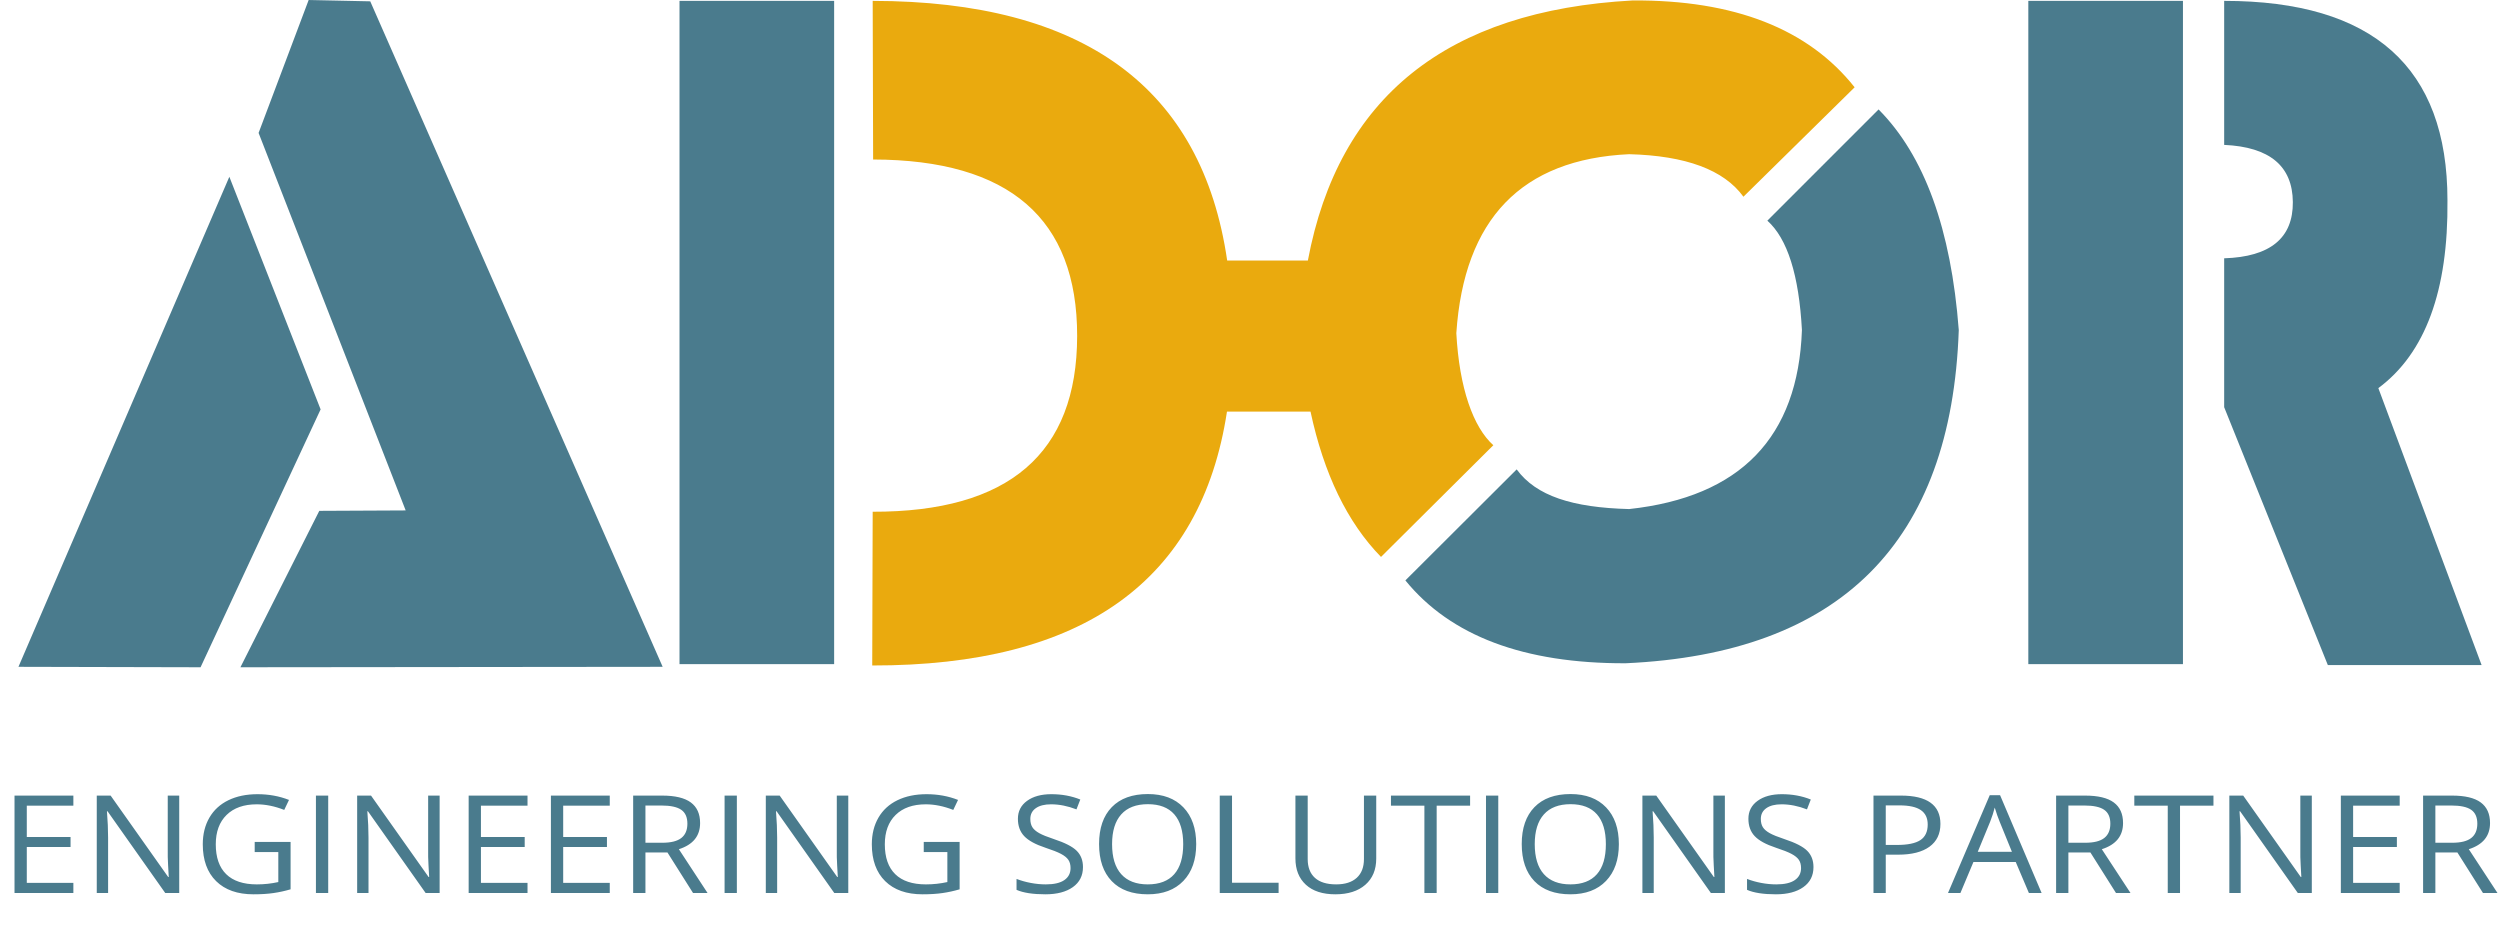
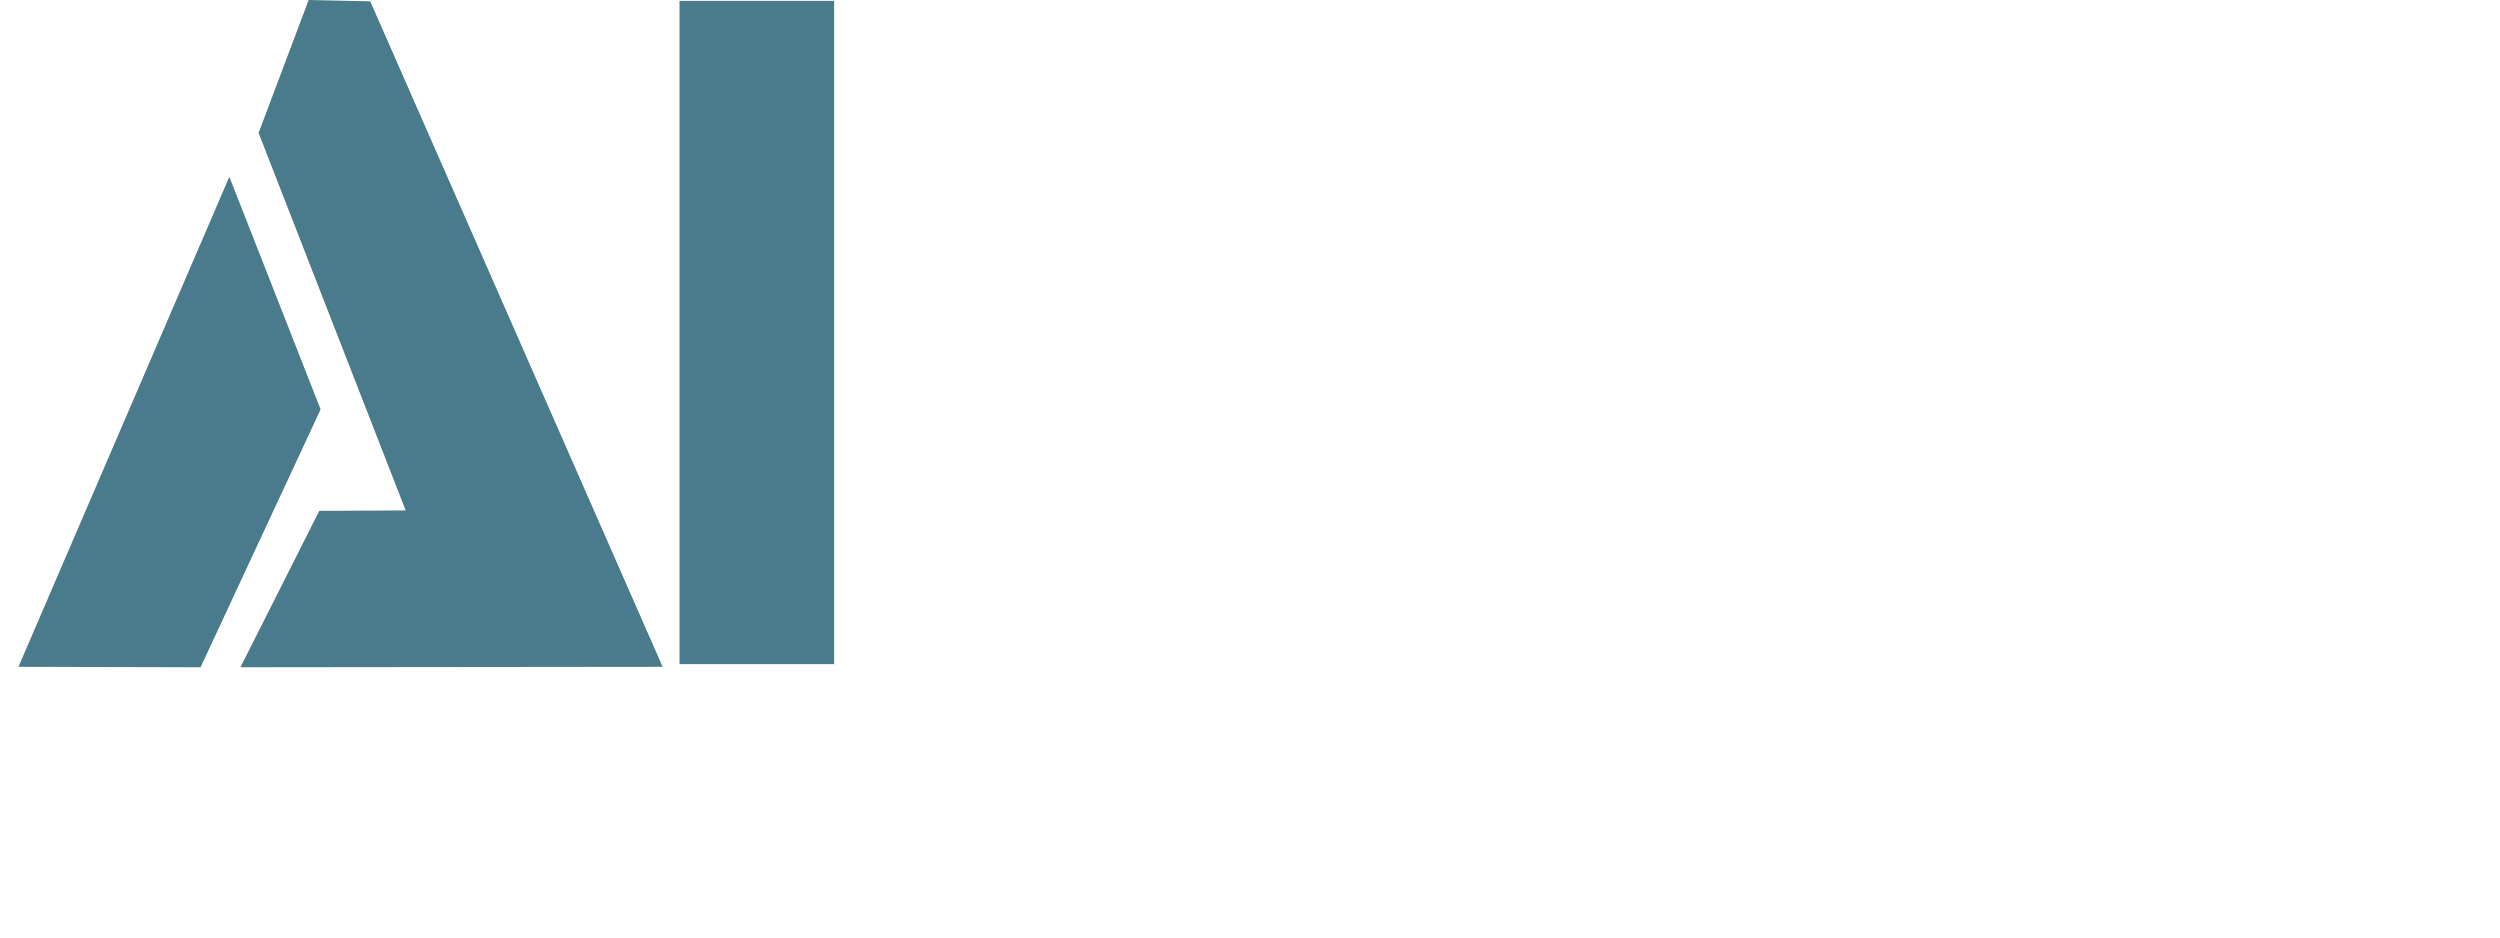
<svg xmlns="http://www.w3.org/2000/svg" width="962" height="360.75">
  <g fill="#4A7B8D">
-     <path d="M722.872 42.111L680.08 84.908c7.731 6.934 12.166 20.969 13.303 42.111-1.476 41.256-23.637 64.211-66.494 68.869-21.824-.568-35.774-5.035-43.271-15.266l-42.829 42.717c17.398 21.377 45.638 31.998 84.738 31.885 82.634-3.752 125.369-46.482 128.206-128.205-2.95-38.874-13.237-67.175-30.861-84.908zM780.498.338h59.504v255.224h-59.504V.338zM915.187 149.35l39.729 106.557h-59.167l-39.889-99.225V99.395c17.728-.564 26.539-7.783 26.427-21.65-.113-13.865-8.925-21.199-26.427-21.992V.338c57.287 0 85.922 25.572 85.922 76.724.348 34.78-8.52 58.877-26.595 72.288z" />
-   </g>
+     </g>
  <g fill="#4A7B8D">
    <path d="M88.251 68.025l35.121 89.506-46.197 99.23-70.074-.17 81.15-188.566zM118.773 0l23.697.512 112.522 256.08-162.478.17 30.35-60.186 33.242-.166L99.505 51.148 118.773 0zM261.476.338h59.5v255.224h-59.5z" />
  </g>
-   <path fill="#EAAA0E" d="M628.251.174c-71.53 3.889-113.176 37.263-124.984 100.076h-31.049C462.527 33.787 417.1.441 335.81.338l.169 61.041c52.398.113 78.566 22.758 78.51 67.938-.057 45.182-26.285 67.715-78.679 67.602l-.174 59.162c81.042.094 126.539-32.463 136.507-97.693h32.147c5.12 23.885 14.11 42.58 27.122 55.92l43.225-42.984c-7.732-6.932-13.097-21.973-14.242-43.115 2.959-43.98 25.12-66.945 66.494-68.875 21.823.568 36.488 6.025 43.984 16.369l42.792-42.111C695.825 11.085 667.351-.056 628.251.174z" />
  <g fill="#4A7B8D">
-     <path d="M28.232 343.617H5.586v-37.474h22.646v3.87H10.31v12.072h16.839v3.845H10.31v13.79h17.923v3.897zM68.969 343.617h-5.391l-22.202-31.45h-.222c.296 3.69.444 7.074.444 10.15v21.3h-4.362v-37.474h5.335l22.146 31.322h.223c-.038-.462-.121-1.944-.25-4.447-.13-2.503-.176-4.294-.139-5.37v-21.505h4.418v37.474zM98.007 323.983h13.81v18.224c-2.148.633-4.334 1.111-6.557 1.436s-4.799.487-7.726.487c-6.15 0-10.939-1.688-14.366-5.062-3.428-3.374-5.141-8.104-5.141-14.188 0-3.896.847-7.309 2.542-10.239 1.695-2.931 4.135-5.169 7.322-6.716 3.186-1.547 6.919-2.32 11.198-2.32 4.335 0 8.373.735 12.115 2.205l-1.834 3.845c-3.668-1.436-7.195-2.153-10.586-2.153-4.946 0-8.809 1.358-11.587 4.075-2.778 2.718-4.168 6.485-4.168 11.304 0 5.059 1.338 8.895 4.015 11.509 2.677 2.615 6.609 3.922 11.796 3.922 2.816 0 5.566-.299 8.253-.897v-11.534h-9.087v-3.898zM121.57 343.617v-37.474h4.725v37.474h-4.725zM169.17 343.617h-5.391l-22.202-31.45h-.223c.297 3.69.445 7.074.445 10.15v21.3h-4.363v-37.474h5.336l22.146 31.322h.222c-.037-.462-.12-1.944-.25-4.447s-.176-4.294-.139-5.37v-21.505h4.418v37.474zM202.988 343.617h-22.647v-37.474h22.647v3.87h-17.923v12.072h16.839v3.845h-16.839v13.79h17.923v3.897zM234.638 343.617H211.99v-37.474h22.647v3.87h-17.923v12.072h16.839v3.845h-16.839v13.79h17.923v3.897zM248.364 328.033v15.584h-4.725v-37.474h11.143c4.983 0 8.665.88 11.046 2.64 2.38 1.761 3.57 4.409 3.57 7.946 0 4.955-2.723 8.305-8.169 10.048l11.031 16.84h-5.585l-9.837-15.584h-8.474zm0-3.742h6.474c3.335 0 5.78-.611 7.336-1.833 1.557-1.222 2.334-3.055 2.334-5.498 0-2.478-.791-4.264-2.375-5.357s-4.127-1.641-7.628-1.641h-6.141v14.329zM278.819 343.617v-37.474h4.725v37.474h-4.725zM326.419 343.617h-5.391l-22.202-31.45h-.223c.297 3.69.445 7.074.445 10.15v21.3h-4.363v-37.474h5.336l22.146 31.322h.222c-.037-.462-.12-1.944-.25-4.447s-.176-4.294-.139-5.37v-21.505h4.418v37.474zM355.456 323.983h13.811v18.224c-2.149.633-4.335 1.111-6.558 1.436s-4.798.487-7.725.487c-6.15 0-10.939-1.688-14.366-5.062-3.428-3.374-5.141-8.104-5.141-14.188 0-3.896.848-7.309 2.542-10.239 1.695-2.931 4.136-5.169 7.322-6.716s6.919-2.32 11.198-2.32c4.335 0 8.373.735 12.115 2.205l-1.834 3.845c-3.668-1.436-7.196-2.153-10.587-2.153-4.946 0-8.809 1.358-11.587 4.075-2.779 2.718-4.168 6.485-4.168 11.304 0 5.059 1.338 8.895 4.015 11.509 2.677 2.615 6.608 3.922 11.796 3.922 2.815 0 5.566-.299 8.253-.897v-11.534h-9.087v-3.898zM416.728 333.646c0 3.298-1.297 5.869-3.89 7.715-2.595 1.846-6.113 2.769-10.56 2.769-4.816 0-8.521-.572-11.115-1.718v-4.203c1.667.649 3.482 1.162 5.446 1.538s3.908.563 5.836.563c3.148 0 5.52-.551 7.113-1.653 1.593-1.102 2.39-2.636 2.39-4.601 0-1.299-.282-2.362-.848-3.191-.565-.828-1.51-1.593-2.834-2.294-1.325-.7-3.34-1.495-6.044-2.384-3.779-1.247-6.479-2.726-8.1-4.435-1.622-1.708-2.432-3.938-2.432-6.689 0-2.888 1.176-5.187 3.528-6.896 2.353-1.708 5.465-2.563 9.337-2.563 4.038 0 7.753.684 11.143 2.051l-1.473 3.794c-3.353-1.299-6.613-1.948-9.781-1.948-2.501 0-4.455.496-5.863 1.486-1.407.991-2.111 2.367-2.111 4.127 0 1.299.259 2.362.778 3.191.518.829 1.394 1.589 2.626 2.281 1.231.692 3.116 1.457 5.654 2.294 4.261 1.401 7.192 2.905 8.795 4.512 1.603 1.606 2.405 3.691 2.405 6.254zM460.299 324.829c0 5.998-1.645 10.714-4.933 14.148s-7.859 5.152-13.713 5.152c-5.983 0-10.601-1.688-13.852-5.062-3.252-3.374-4.877-8.138-4.877-14.29 0-6.101 1.63-10.829 4.891-14.187 3.26-3.358 7.892-5.037 13.894-5.037 5.835 0 10.393 1.709 13.671 5.126 3.279 3.419 4.919 8.135 4.919 14.15zm-32.372 0c0 5.075 1.171 8.924 3.515 11.547s5.747 3.935 10.212 3.935c4.502 0 7.9-1.307 10.198-3.922 2.297-2.614 3.445-6.468 3.445-11.56 0-5.041-1.144-8.864-3.432-11.471-2.288-2.605-5.674-3.908-10.156-3.908-4.502 0-7.924 1.312-10.268 3.934-2.343 2.624-3.514 6.438-3.514 11.445zM469.357 343.617v-37.474h4.725v33.526h17.923v3.947h-22.648zM529.573 306.144v24.247c0 4.272-1.399 7.631-4.196 10.074s-6.641 3.665-11.531 3.665-8.675-1.23-11.352-3.691c-2.677-2.46-4.016-5.844-4.016-10.15v-24.145h4.725v24.452c0 3.128.926 5.528 2.778 7.203s4.575 2.512 8.17 2.512c3.427 0 6.066-.842 7.919-2.524 1.853-1.684 2.779-4.097 2.779-7.241v-24.401h4.724zM552.831 343.617h-4.724v-33.604h-12.866v-3.87h30.455v3.87h-12.865v33.604zM571.81 343.617v-37.474h4.725v37.474h-4.725zM622.938 324.829c0 5.998-1.645 10.714-4.933 14.148s-7.859 5.152-13.713 5.152c-5.983 0-10.601-1.688-13.852-5.062-3.252-3.374-4.877-8.138-4.877-14.29 0-6.101 1.63-10.829 4.891-14.187 3.26-3.358 7.892-5.037 13.894-5.037 5.835 0 10.393 1.709 13.671 5.126 3.28 3.419 4.919 8.135 4.919 14.15zm-32.372 0c0 5.075 1.171 8.924 3.515 11.547s5.747 3.935 10.212 3.935c4.502 0 7.9-1.307 10.198-3.922 2.297-2.614 3.445-6.468 3.445-11.56 0-5.041-1.144-8.864-3.432-11.471-2.288-2.605-5.674-3.908-10.156-3.908-4.502 0-7.924 1.312-10.268 3.934-2.343 2.624-3.514 6.438-3.514 11.445zM663.73 343.617h-5.391l-22.202-31.45h-.223c.297 3.69.445 7.074.445 10.15v21.3h-4.363v-37.474h5.336l22.146 31.322h.222c-.037-.462-.12-1.944-.25-4.447s-.176-4.294-.139-5.37v-21.505h4.418v37.474zM697.825 333.646c0 3.298-1.297 5.869-3.89 7.715-2.595 1.846-6.113 2.769-10.56 2.769-4.816 0-8.521-.572-11.115-1.718v-4.203c1.667.649 3.482 1.162 5.446 1.538s3.908.563 5.836.563c3.148 0 5.52-.551 7.113-1.653 1.593-1.102 2.39-2.636 2.39-4.601 0-1.299-.282-2.362-.848-3.191-.565-.828-1.51-1.593-2.834-2.294-1.325-.7-3.34-1.495-6.044-2.384-3.779-1.247-6.479-2.726-8.1-4.435-1.622-1.708-2.432-3.938-2.432-6.689 0-2.888 1.176-5.187 3.528-6.896 2.353-1.708 5.465-2.563 9.337-2.563 4.038 0 7.753.684 11.143 2.051l-1.473 3.794c-3.353-1.299-6.613-1.948-9.781-1.948-2.501 0-4.455.496-5.863 1.486-1.407.991-2.111 2.367-2.111 4.127 0 1.299.259 2.362.778 3.191.518.829 1.394 1.589 2.626 2.281 1.231.692 3.116 1.457 5.654 2.294 4.261 1.401 7.192 2.905 8.795 4.512 1.603 1.606 2.405 3.691 2.405 6.254zM746.675 317.062c0 3.794-1.402 6.712-4.209 8.753-2.807 2.042-6.822 3.063-12.046 3.063h-4.779v14.738h-4.725v-37.474h10.531c10.153.002 15.228 3.641 15.228 10.92zm-21.034 8.075h4.251c4.187 0 7.215-.624 9.087-1.871 1.87-1.247 2.806-3.247 2.806-5.998 0-2.478-.88-4.323-2.64-5.536-1.76-1.214-4.501-1.82-8.225-1.82h-5.279v15.225zM780.716 343.617l-5.058-11.919h-16.283l-5.002 11.919h-4.779l16.062-37.628h3.974l15.978 37.628h-4.892zm-6.53-15.841l-4.724-11.611c-.611-1.469-1.241-3.271-1.89-5.408-.408 1.641-.991 3.443-1.751 5.408l-4.779 11.611h13.144zM795.915 328.033v15.584h-4.725v-37.474h11.143c4.983 0 8.665.88 11.046 2.64 2.38 1.761 3.57 4.409 3.57 7.946 0 4.955-2.723 8.305-8.169 10.048l11.031 16.84h-5.585l-9.837-15.584h-8.474zm0-3.742h6.474c3.335 0 5.78-.611 7.336-1.833 1.557-1.222 2.334-3.055 2.334-5.498 0-2.478-.791-4.264-2.375-5.357s-4.127-1.641-7.628-1.641h-6.141v14.329zM838.874 343.617h-4.724v-33.604h-12.866v-3.87h30.455v3.87h-12.865v33.604zM889.586 343.617h-5.391l-22.202-31.45h-.223c.297 3.69.445 7.074.445 10.15v21.3h-4.363v-37.474h5.336l22.146 31.322h.222c-.037-.462-.12-1.944-.25-4.447s-.176-4.294-.139-5.37v-21.505h4.418v37.474zM923.404 343.617h-22.647v-37.474h22.647v3.87h-17.923v12.072h16.839v3.845h-16.839v13.79h17.923v3.897zM937.131 328.033v15.584h-4.725v-37.474h11.143c4.983 0 8.665.88 11.046 2.64 2.38 1.761 3.57 4.409 3.57 7.946 0 4.955-2.723 8.305-8.169 10.048l11.031 16.84h-5.585l-9.837-15.584h-8.474zm0-3.742h6.474c3.335 0 5.78-.611 7.336-1.833 1.557-1.222 2.334-3.055 2.334-5.498 0-2.478-.791-4.264-2.375-5.357s-4.127-1.641-7.628-1.641h-6.141v14.329z" />
-   </g>
+     </g>
</svg>